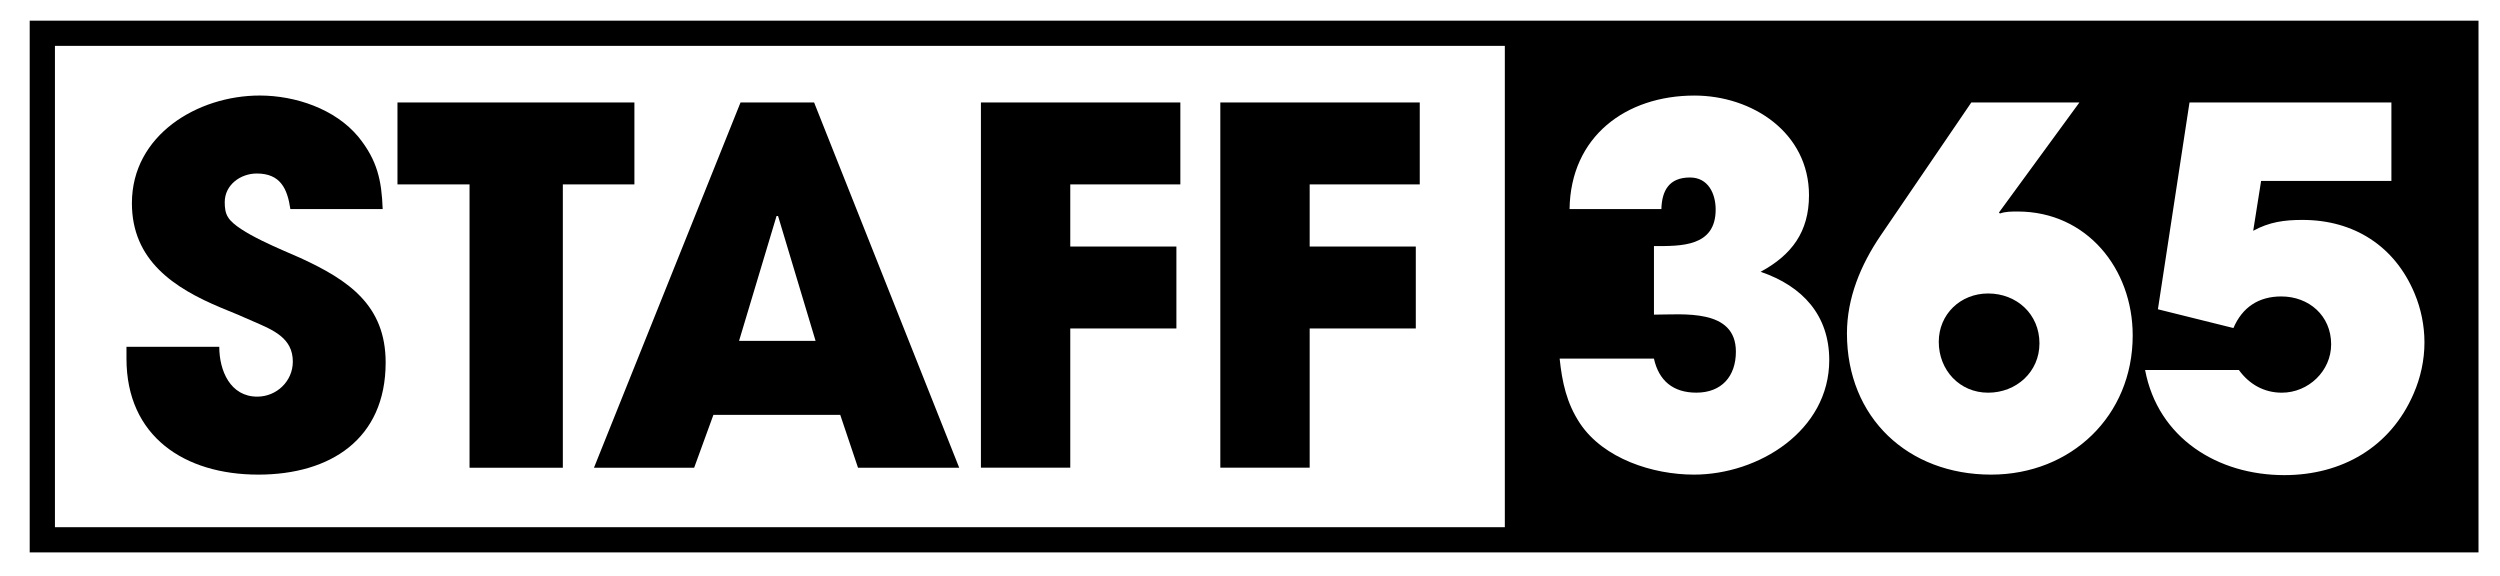
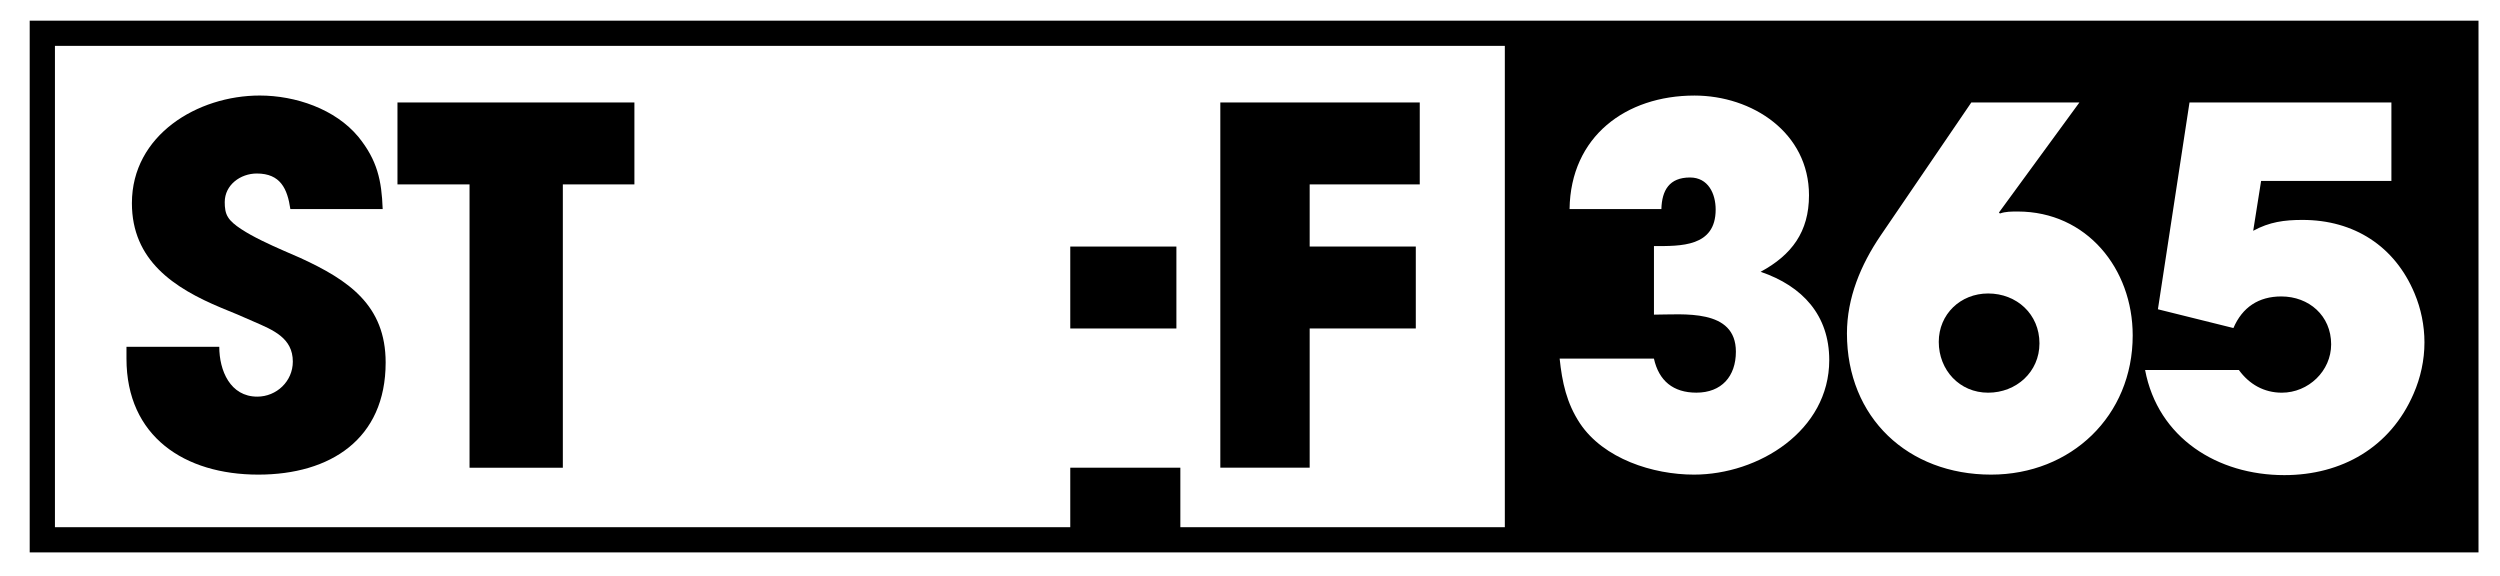
<svg xmlns="http://www.w3.org/2000/svg" version="1.1" id="Layer_1" x="0px" y="0px" viewBox="0 0 841.89 193.94" style="enable-background:new 0 0 841.89 193.94;" xml:space="preserve">
  <g>
    <g>
      <path d="M86.97,159.83c-24.77,0-44.38-12.8-44.38-39.06v-3.99h31.25c0,7.98,3.66,16.79,12.8,16.79c6.48,0,11.97-5.15,11.97-11.8    c0-7.98-6.65-10.64-13.13-13.46c-3.66-1.66-7.31-3.16-10.97-4.65C58.55,97,44.42,87.69,44.42,68.41    c0-22.94,22.11-36.24,43.05-36.24c11.97,0,25.43,4.49,33.25,13.96c6.32,7.81,7.81,14.63,8.15,24.27H97.78    c-1-6.82-3.32-11.97-11.3-11.97c-5.49,0-10.8,3.82-10.8,9.64c0,1.83,0.17,3.66,1.16,5.15c2.99,4.99,19.12,11.3,24.27,13.63    c16.29,7.48,28.76,15.96,28.76,35.24C129.86,147.86,111.24,159.83,86.97,159.83z" />
    </g>
    <g>
      <path d="M189.54,62.09v95.42h-31.42V62.09h-24.27V34.5h79.79v27.59H189.54z" />
-       <path d="M288.94,157.51l-5.98-17.79h-42.72l-6.48,17.79h-33.74L249.38,34.5h24.77l48.87,123.01H288.94z M262.01,72.73h-0.17h-0.33    l-12.63,42.06h25.77L262.01,72.73z" />
-       <path d="M360.42,62.09v20.94h35.74v27.59h-35.74v46.88h-30.09V34.5h67.16v27.59H360.42z" />
+       <path d="M360.42,62.09v20.94h35.74v27.59h-35.74v46.88h-30.09h67.16v27.59H360.42z" />
      <path d="M441.04,62.09v20.94h35.74v27.59h-35.74v46.88h-30.09V34.5h67.16v27.59H441.04z" />
    </g>
  </g>
  <g>
    <path d="M669.51,98.83c-9.31,0-16.62,6.98-16.62,16.29c0,9.48,6.98,17.12,16.62,17.12c9.48,0,17.29-6.98,17.29-16.62   C686.8,105.81,679.15,98.83,669.51,98.83z" />
    <path d="M515.27,6.95H10v179.08h505.27h319.38V6.95H515.27z M506.77,177.53H18.5V15.45h488.26V177.53z M570.44,159.83   c-13.8,0-30.42-5.32-38.4-17.29c-4.49-6.82-5.98-13.8-6.82-21.78h31.75c1.66,7.48,6.48,11.47,14.3,11.47   c8.48,0,13.3-5.49,13.3-13.8c0-14.63-17.79-12.47-27.59-12.47V82.87c8.98,0,20.78,0.33,20.78-12.3c0-5.32-2.49-10.8-8.64-10.8   c-6.98,0-9.47,4.32-9.64,10.64h-30.92c0.33-24.44,18.95-38.23,42.06-38.23c19.45,0,38.57,12.47,38.57,33.58   c0,12.3-5.82,20.11-16.29,25.77c14.13,4.82,23.11,14.63,23.11,29.75C615.99,145.04,592.21,159.83,570.44,159.83z M670.51,159.83   c-27.93,0-48.54-19.12-48.54-47.54c0-11.97,4.65-23.11,11.3-32.91l30.59-44.88h36.4l-27.1,37.07l0.33,0.33   c1.83-0.67,3.99-0.67,5.98-0.67c23.27,0,38.73,19.28,38.73,41.72C718.22,140.05,697.44,159.83,670.51,159.83z M812.8,132.57   c-7.81,18.12-24.27,27.43-43.55,27.43c-22.44,0-42.55-12.47-46.88-35.41h31.58c3.49,4.82,8.48,7.65,14.46,7.65   c8.98,0,16.62-7.31,16.62-16.29c0-9.64-7.48-16.12-16.79-16.12c-7.65,0-13.13,3.66-16.12,10.64l-25.43-6.32l10.64-69.65h67.99   v26.43h-43.88l-2.66,16.79c5.49-2.99,10.47-3.66,16.62-3.66c17.29,0,31.08,8.81,37.73,24.77c2.16,5.15,3.32,10.8,3.32,16.46   C816.46,121.27,815.13,127.25,812.8,132.57z" />
  </g>
</svg>